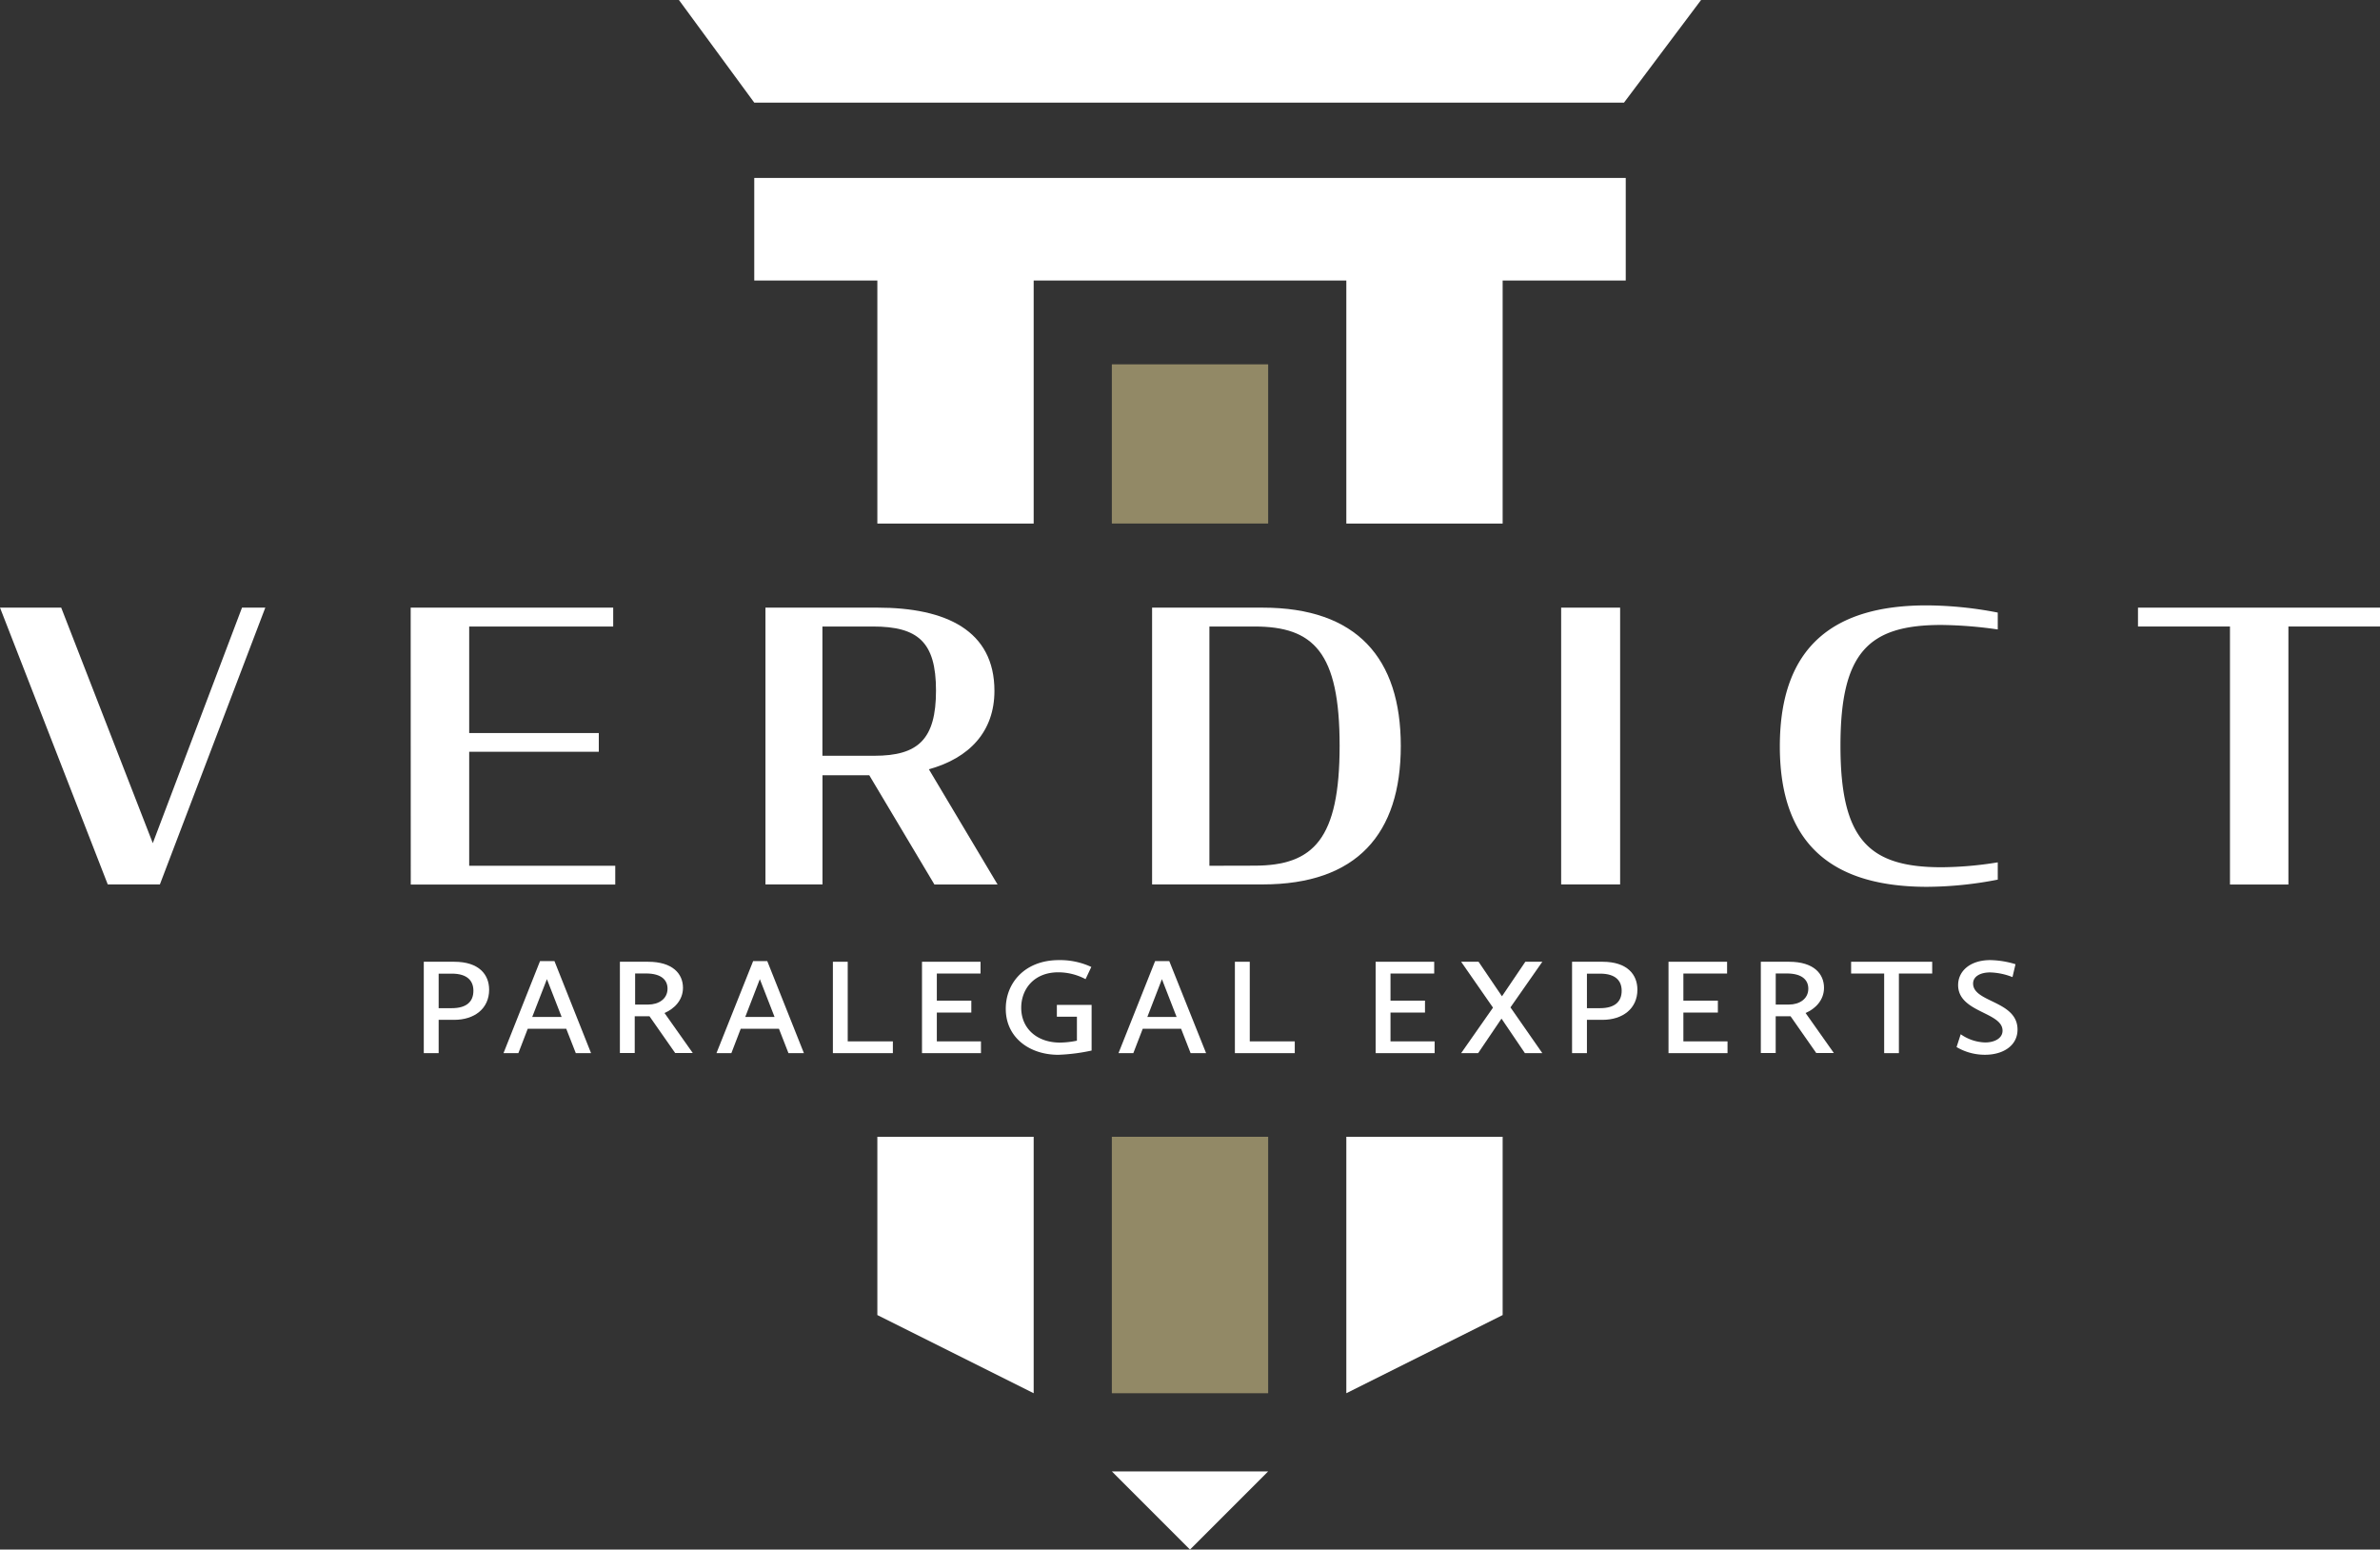
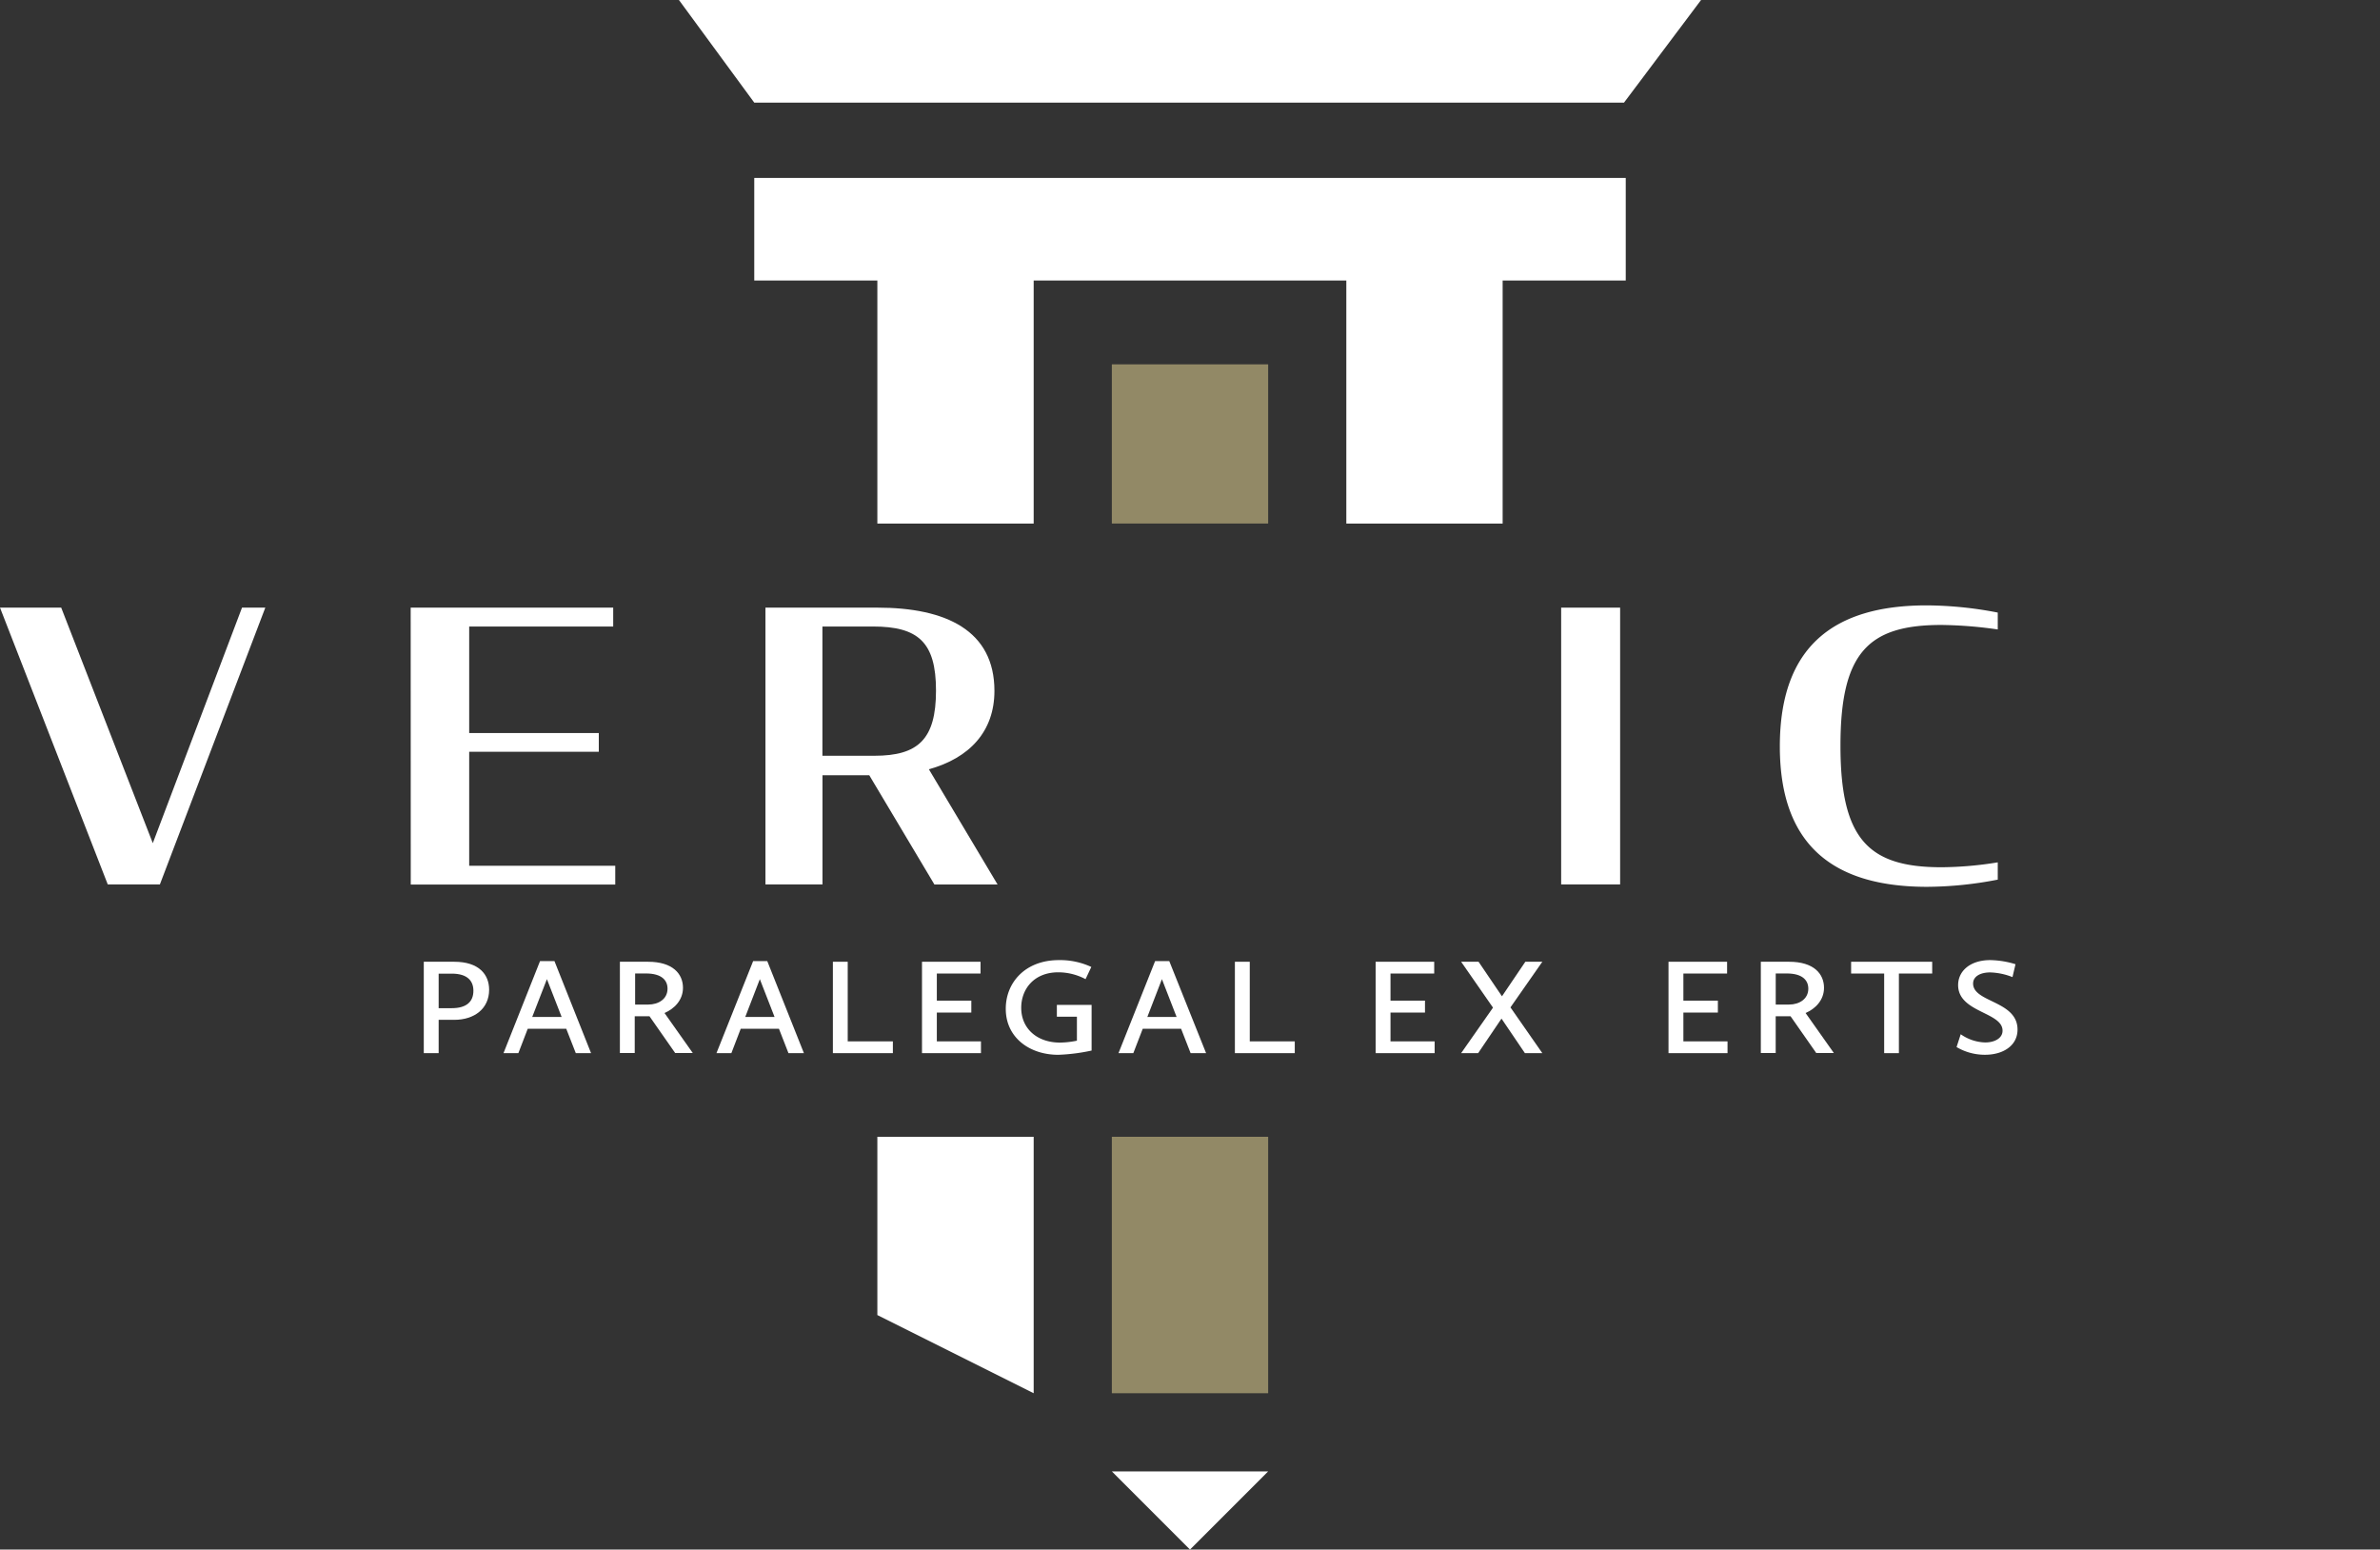
<svg xmlns="http://www.w3.org/2000/svg" viewBox="0 0 661.06 430.36">
  <rect x="0" y="0" width="661.06" height="430.36" fill="#333333" stroke="none" />
  <defs>
    <style>.cls-1{fill:#fff;}.cls-2{fill:#928966;}</style>
  </defs>
  <g id="Layer_2" data-name="Layer 2">
    <g id="Layer_1-2" data-name="Layer 1">
      <path class="cls-1" d="M117.71,267.11h8.46c6.89,0,9.69,3.57,9.69,7.76,0,5.25-4.08,8.37-9.69,8.37h-4.33v9.25h-4.13ZM125.49,280c4.12,0,6-1.83,6-4.84,0-2.66-1.57-4.75-6-4.75h-3.65V280Z" />
      <path class="cls-1" d="M150,266.92H154l10.17,25.57h-4.24l-2.65-6.77H146.58l-2.6,6.77h-4.13Zm-2.17,15.52H156l-4.09-10.5Z" />
      <path class="cls-1" d="M172.18,267.11H180c6.89,0,9.7,3.38,9.7,7.23,0,3.46-2.45,5.86-5.13,7l7.85,11.11h-4.89l-7.13-10.2H176.3v10.2h-4.12ZM180,279c3,0,5.41-1.6,5.41-4.42,0-2.28-1.56-4.22-6-4.22h-3V279Z" />
      <path class="cls-1" d="M209.19,266.92h3.92l10.18,25.57H219l-2.64-6.77H205.74l-2.6,6.77H199ZM207,282.44h8.14l-4.09-10.5Z" />
      <path class="cls-1" d="M231.34,267.11h4.12v22.11H248v3.27H231.34Z" />
      <path class="cls-1" d="M256.09,267.11h16.26v3.27H260.21v7.53h9.58v3.31h-9.58v8h12.26v3.27H256.09Z" />
      <path class="cls-1" d="M294.12,266.65a20.62,20.62,0,0,1,9,1.9l-1.6,3.39a16.2,16.2,0,0,0-7.57-1.9c-6.81,0-10.3,4.72-10.3,9.85,0,5.75,4.37,9.67,10.78,9.67a24.74,24.74,0,0,0,4.69-.53v-6.66h-5.57v-3.28h9.65v12.68a52,52,0,0,1-9.25,1.18c-8.1,0-14.59-4.88-14.59-12.75C279.33,273,284.66,266.65,294.12,266.65Z" />
      <path class="cls-1" d="M320.84,266.92h3.93L335,292.49H330.7l-2.64-6.77H317.4l-2.61,6.77h-4.12Zm-2.16,15.52h8.13l-4.08-10.5Z" />
      <path class="cls-1" d="M343,267.11h4.13v22.11h12.5v3.27H343Z" />
      <path class="cls-1" d="M382.09,267.11h16.27v3.27H386.22v7.53h9.58v3.31h-9.58v8h12.26v3.27H382.09Z" />
      <path class="cls-1" d="M414.69,279.85l-8.85-12.74h4.84l6.5,9.59,6.49-9.59h4.72l-8.85,12.67,8.85,12.71h-4.84l-6.5-9.59-6.49,9.59h-4.72Z" />
-       <path class="cls-1" d="M436.65,267.11h8.46c6.89,0,9.69,3.57,9.69,7.76,0,5.25-4.08,8.37-9.69,8.37h-4.33v9.25h-4.13ZM444.43,280c4.12,0,6-1.83,6-4.84,0-2.66-1.57-4.75-6-4.75h-3.65V280Z" />
      <path class="cls-1" d="M463.44,267.11h16.27v3.27H467.57v7.53h9.58v3.31h-9.58v8h12.26v3.27H463.44Z" />
      <path class="cls-1" d="M489.08,267.11h7.86c6.89,0,9.69,3.38,9.69,7.23,0,3.46-2.44,5.86-5.12,7l7.85,11.11h-4.89l-7.13-10.2h-4.13v10.2h-4.13ZM496.86,279c3,0,5.41-1.6,5.41-4.42,0-2.28-1.57-4.22-6-4.22h-3.05V279Z" />
      <path class="cls-1" d="M523.34,270.38h-9.18v-3.27h22.52v3.27h-9.25v22.11h-4.09Z" />
      <path class="cls-1" d="M544.6,287.24a12.37,12.37,0,0,0,6.81,2.28c2.57,0,4.81-1.14,4.81-3.27,0-5.22-12.34-5-12.34-12.67,0-3.81,3.25-6.93,8.94-6.93a25.14,25.14,0,0,1,7,1.14l-.84,3.58a18.11,18.11,0,0,0-6.21-1.3c-2.65,0-4.73,1.07-4.73,3.09,0,5.29,12.34,4.75,12.34,12.78,0,4.53-4.09,7-9,7a15.4,15.4,0,0,1-7.93-2.14Z" />
      <rect class="cls-2" x="308.82" y="101.19" width="43.42" height="44.21" />
      <polygon class="cls-1" points="209.5 49.42 209.5 77.91 243.69 77.91 243.69 145.41 287.11 145.41 287.11 77.91 373.95 77.91 373.95 145.41 417.37 145.41 417.37 77.91 451.56 77.91 451.56 49.42 209.5 49.42" />
      <polygon class="cls-1" points="188.58 0 209.5 28.5 451.08 28.5 472.48 0 188.58 0" />
      <polygon class="cls-1" points="243.69 365.23 287.11 386.94 287.11 315.72 243.69 315.72 243.69 365.23" />
      <rect class="cls-2" x="308.82" y="315.72" width="43.42" height="71.22" />
-       <polygon class="cls-1" points="373.95 386.94 417.37 365.23 417.37 315.72 373.95 315.72 373.95 386.94" />
      <polygon class="cls-1" points="330.53 430.36 352.24 408.65 308.82 408.65 330.53 430.36" />
      <path class="cls-1" d="M0,168.76H17l25.44,65.41,24.78-65.41h6.47L44.41,245.63H29.93Z" />
      <path class="cls-1" d="M114.07,168.76h56.25V174h-40v29.58h36v5.21h-36v31.66h40.57v5.21h-56.8Z" />
      <path class="cls-1" d="M241.45,215.32h-13v30.31H212.61V168.76h31.14c19,0,32.46,6.35,32.46,23.12,0,11.25-6.91,18.65-18.21,21.77l19.08,32H259.54Zm1.42-5.42c12.17,0,17.11-4.58,17.11-18.12S254.93,174,242.43,174h-14V209.9Z" />
-       <path class="cls-1" d="M320,168.76h30.7c26.21,0,38.38,14.06,38.38,38.43s-12.17,38.44-38.38,38.44H320Zm28.4,71.66c16.45,0,23.69-7.39,23.69-33.33S364.87,174,348.42,174h-12.5v66.45Z" />
      <path class="cls-1" d="M433.62,168.76H450v76.87H433.62Z" />
      <path class="cls-1" d="M494.36,207.3c0-28,15.24-39.17,40.79-39.17a105.8,105.8,0,0,1,19.74,2v4.69a116.39,116.39,0,0,0-15.69-1.25c-20.28,0-28,7.71-28,33.54s7.68,33.75,28,33.75a100.07,100.07,0,0,0,15.69-1.36v4.8a104.87,104.87,0,0,1-19.74,2C509.71,246.25,494.36,235.21,494.36,207.3Z" />
-       <path class="cls-1" d="M593.84,168.76h67.22V174H635.62v71.66H619.39V174H593.84Z" />
    </g>
  </g>
</svg>